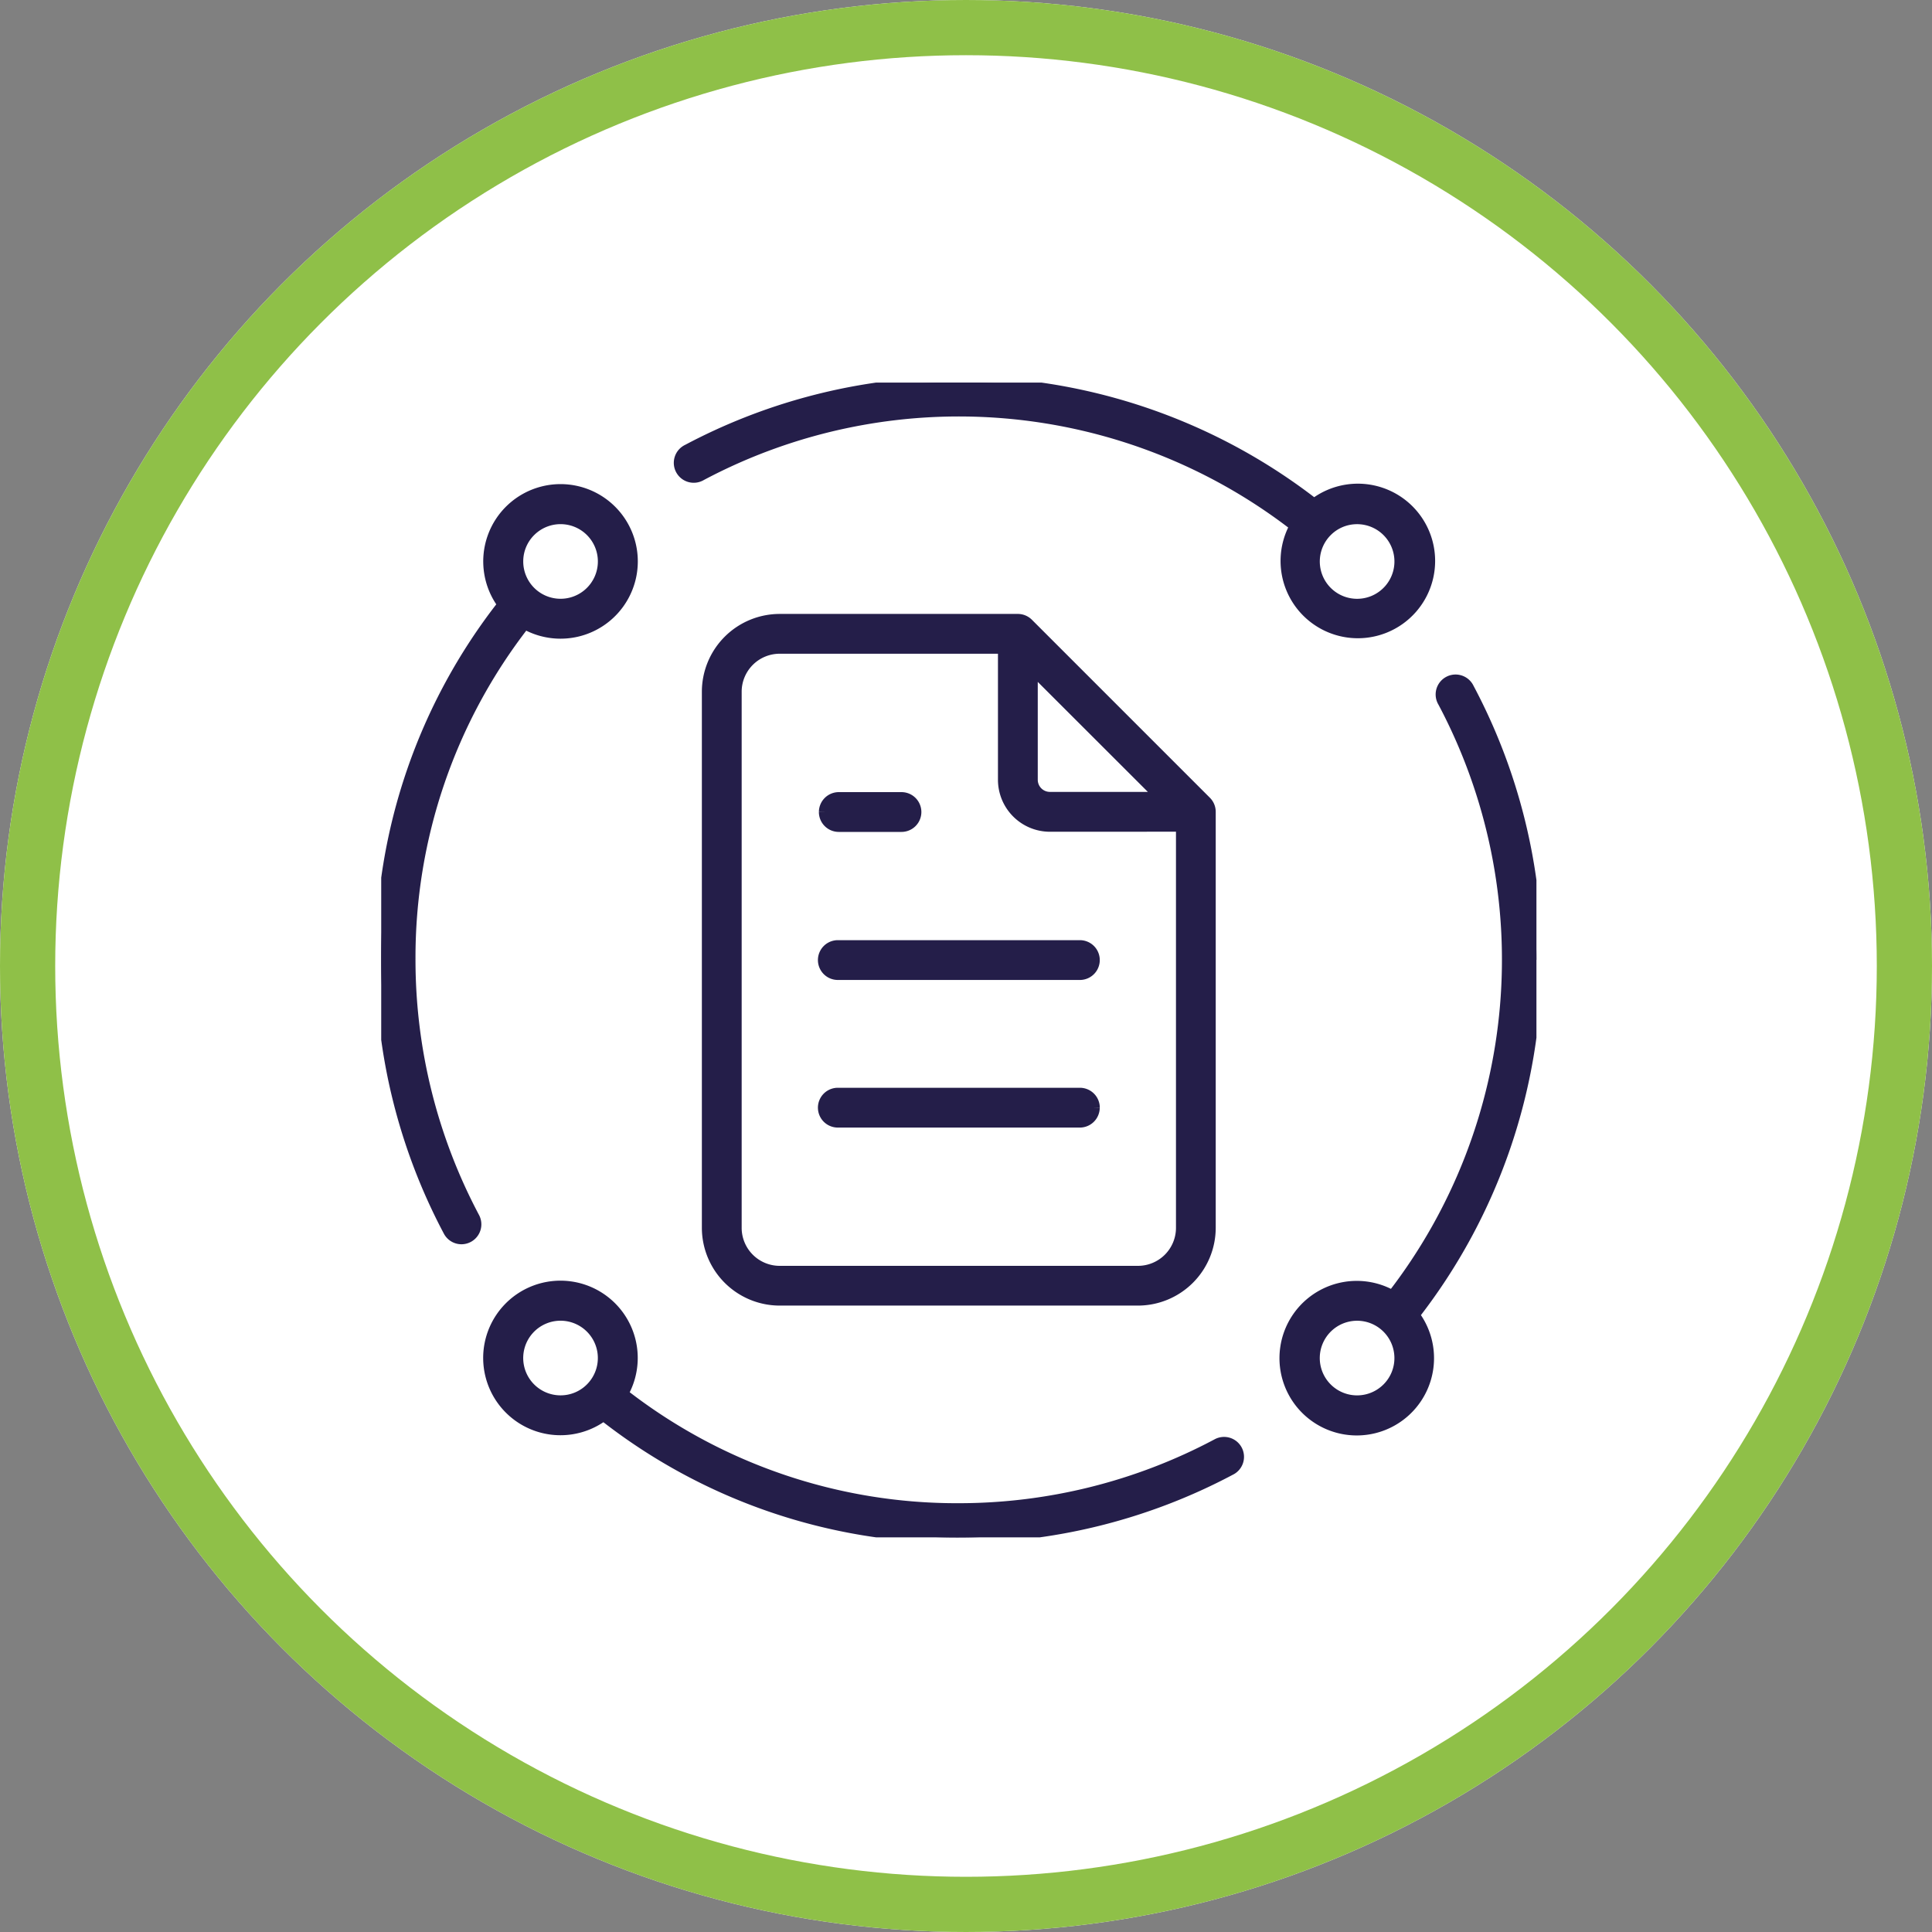
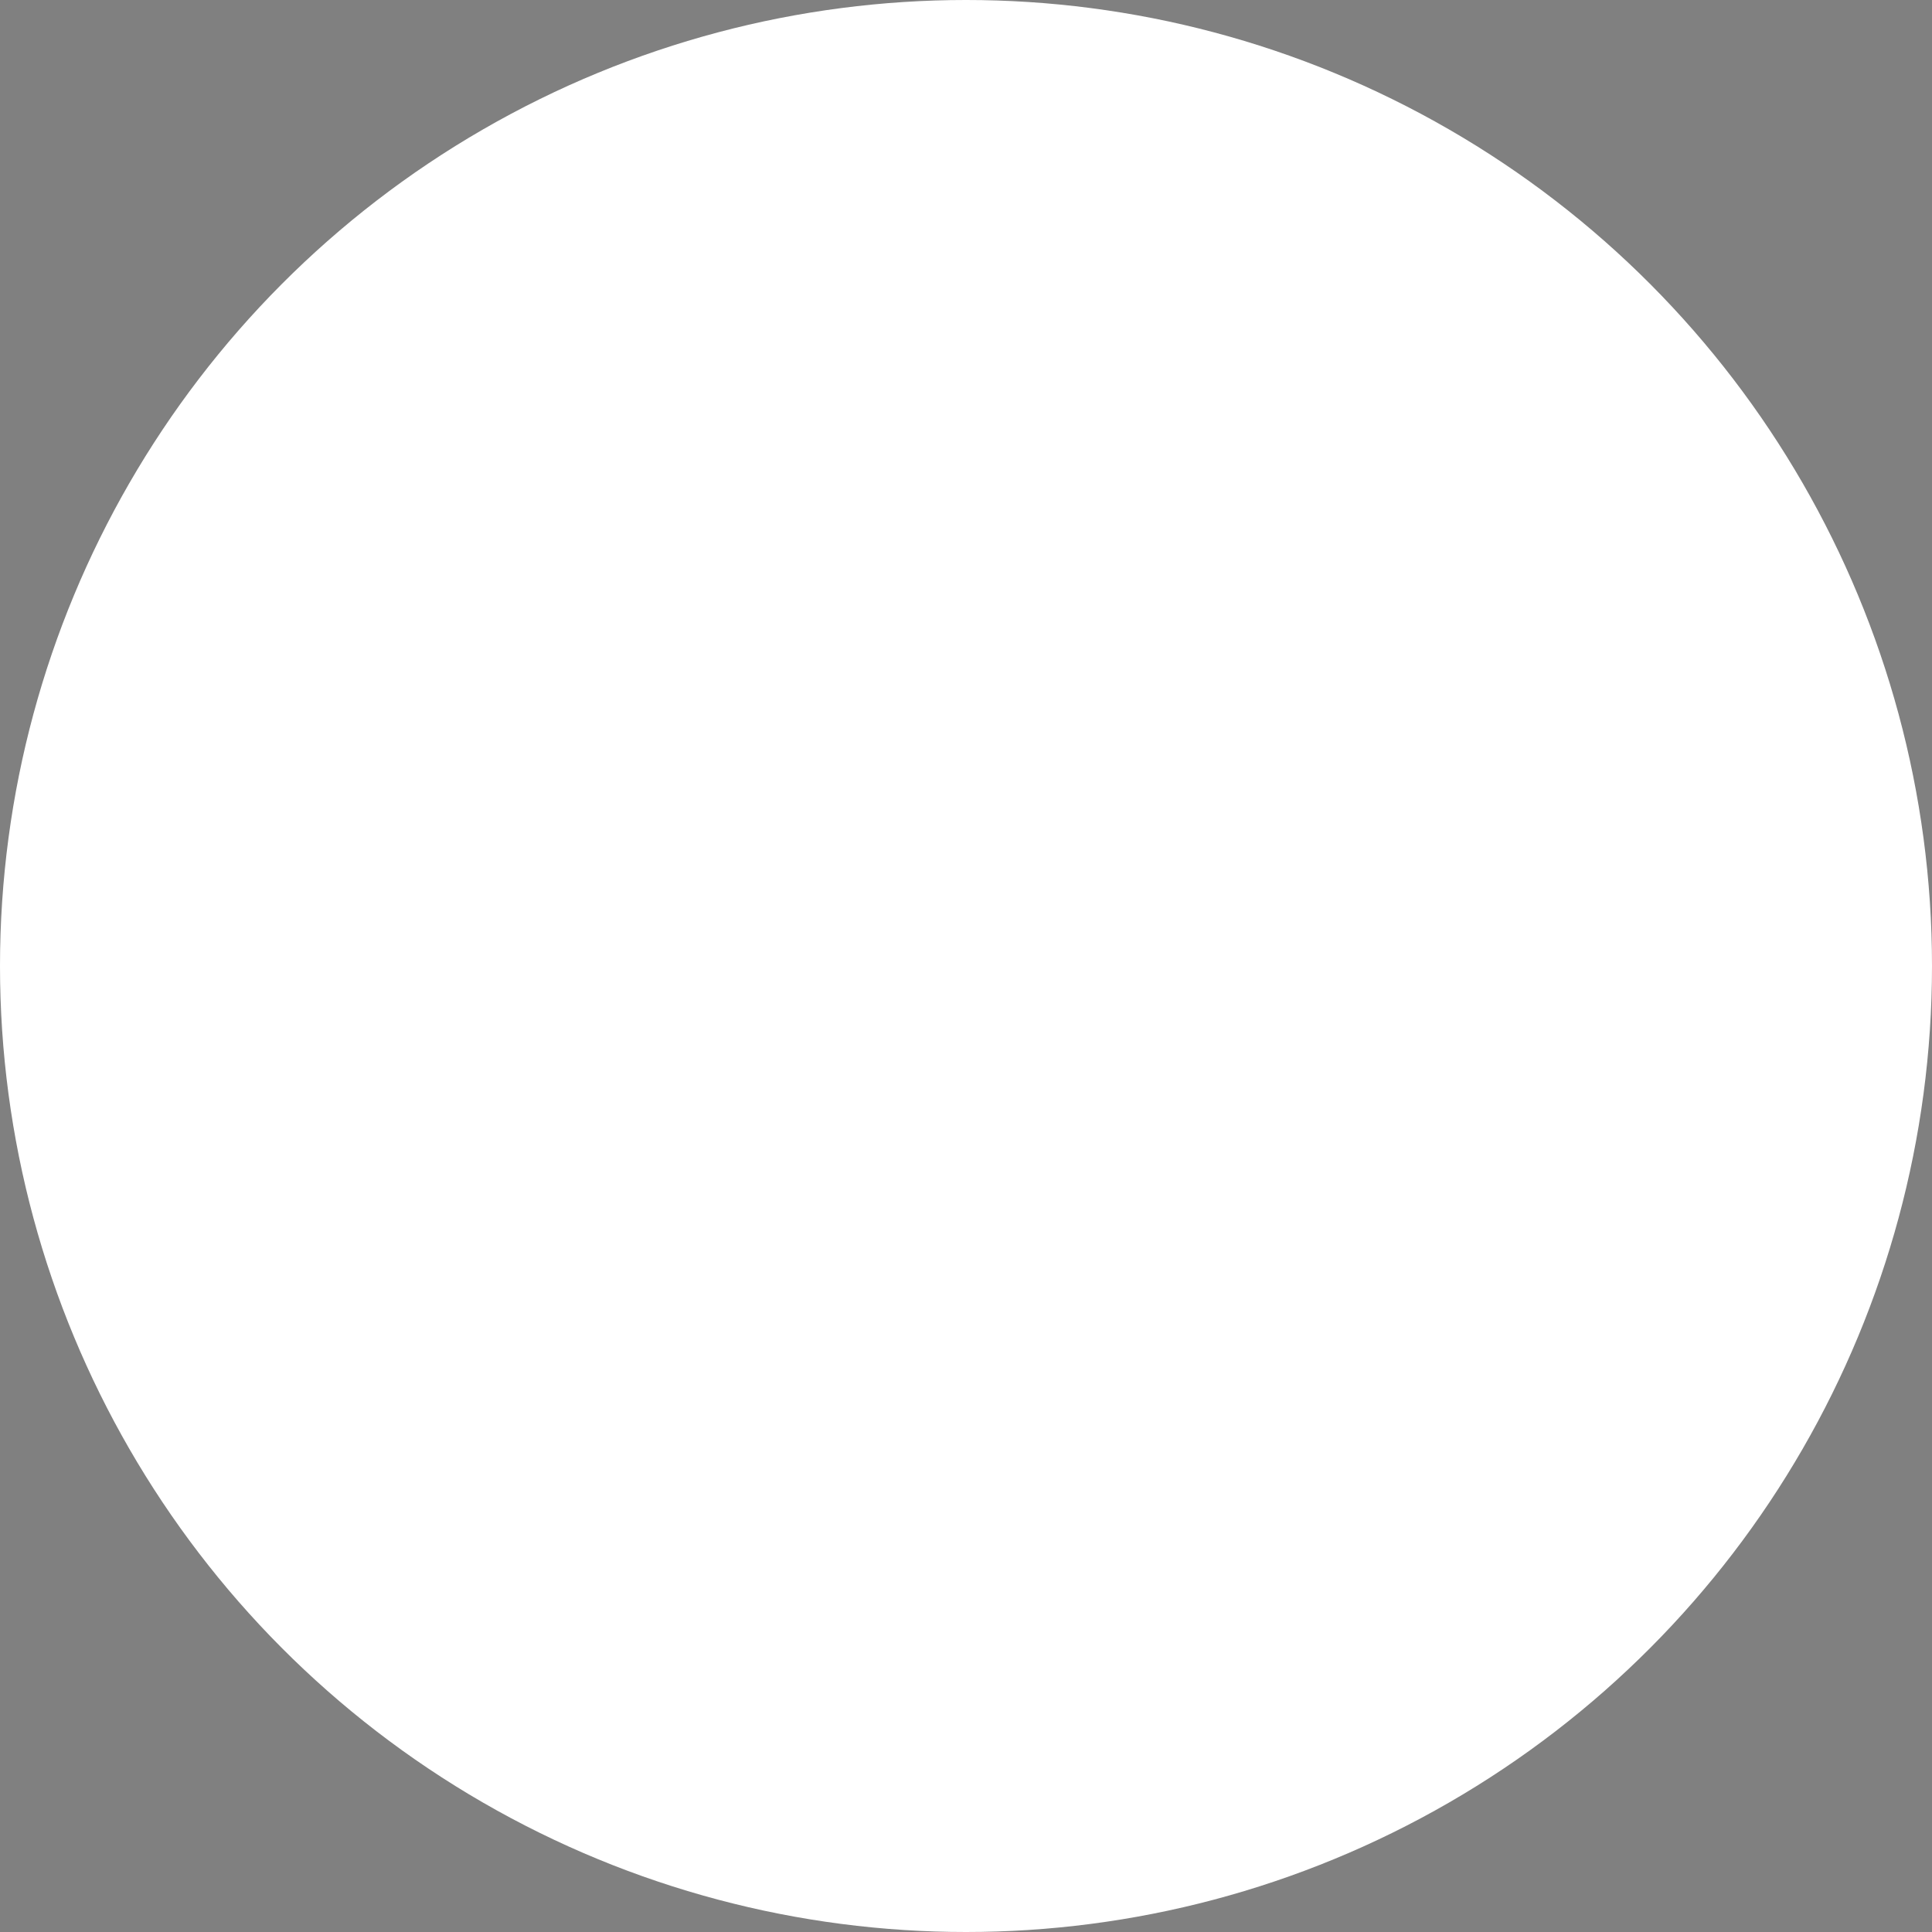
<svg xmlns="http://www.w3.org/2000/svg" width="35" height="35" viewBox="0 0 35 35">
  <rect x="0" y="0" width="35" height="35" fill="#808080" stroke="none" />
  <defs>
    <clipPath id="clip-path">
-       <rect id="Rectangle_2283" data-name="Rectangle 2283" width="20.928" height="20.92" fill="#241e49" stroke="#241e49" stroke-width="0.2" />
-     </clipPath>
+       </clipPath>
  </defs>
  <g id="Group_6089" data-name="Group 6089" transform="translate(4883 -629)">
    <g id="Ellipse_509" data-name="Ellipse 509" transform="translate(-4883 629)" fill="#fff" stroke="#8fc048" stroke-width="1">
      <circle cx="17.5" cy="17.5" r="17.5" stroke="none" />
-       <circle cx="17.5" cy="17.5" r="17" fill="none" />
    </g>
    <g id="Group_6087" data-name="Group 6087" transform="translate(-4876.094 635.931)">
      <g id="Group_6081" data-name="Group 6081" clip-path="url(#clip-path)">
        <path id="Path_4666" data-name="Path 4666" d="M3.249,18.446a.776.776,0,1,1,.548-.227.771.771,0,0,1-.548.227M10.872,0h-.82a10.482,10.482,0,0,0-4.5,1.216.261.261,0,1,0,.245.46,9.95,9.95,0,0,1,10.761.92A1.3,1.3,0,1,0,16.9,2.2,10.5,10.5,0,0,0,10.872,0m4.263,19.236A9.962,9.962,0,0,1,10.464,20.4a9.831,9.831,0,0,1-6.09-2.083,1.3,1.3,0,1,0-.346.391,10.348,10.348,0,0,0,6.435,2.213,10.485,10.485,0,0,0,4.916-1.224.261.261,0,1,0-.245-.46M2.7,2.691a.776.776,0,1,1-.227.548A.771.771,0,0,1,2.7,2.691M.521,10.455A9.839,9.839,0,0,1,2.6,4.365a1.3,1.3,0,1,0-.391-.346A10.357,10.357,0,0,0,0,10.455a10.484,10.484,0,0,0,1.224,4.916.261.261,0,0,0,.23.138.261.261,0,0,0,.23-.383A9.961,9.961,0,0,1,.521,10.455m17.707,7.764a.776.776,0,1,1,.227-.548.771.771,0,0,1-.227.548m2.7-7.764A10.486,10.486,0,0,0,19.7,5.539a.261.261,0,1,0-.46.245,9.951,9.951,0,0,1-.92,10.761,1.3,1.3,0,1,0,.391.345,10.491,10.491,0,0,0,2.213-6.435M17.679,2.464a.776.776,0,1,1-.548.227.771.771,0,0,1,.548-.227M12.917,13.135a.261.261,0,0,1-.261.26H8.272a.26.26,0,1,1,0-.521h4.385a.261.261,0,0,1,.261.26M8.272,10.2h4.385a.26.26,0,1,1,0,.521H8.272a.26.26,0,0,1,0-.521M8.029,7.778a.261.261,0,0,1,.261-.26H9.425a.26.26,0,0,1,0,.521H8.29a.26.26,0,0,1-.261-.26m4.085.257a.842.842,0,0,1-.841-.841V4.811H7.218A.789.789,0,0,0,6.43,5.6v9.712a.789.789,0,0,0,.788.788H13.71a.789.789,0,0,0,.788-.788V8.035Zm-.32-2.856L14.13,7.514H12.114a.32.32,0,0,1-.32-.32ZM7.218,4.29h4.315a.26.26,0,0,1,.184.076l3.225,3.225a.26.26,0,0,1,.076.184h0v7.536A1.311,1.311,0,0,1,13.71,16.62H7.218a1.311,1.311,0,0,1-1.309-1.309V5.6A1.311,1.311,0,0,1,7.218,4.29" transform="translate(0 0.001)" fill="#241e49" stroke="#241e49" stroke-width="0.2" fill-rule="evenodd" />
      </g>
    </g>
  </g>
</svg>